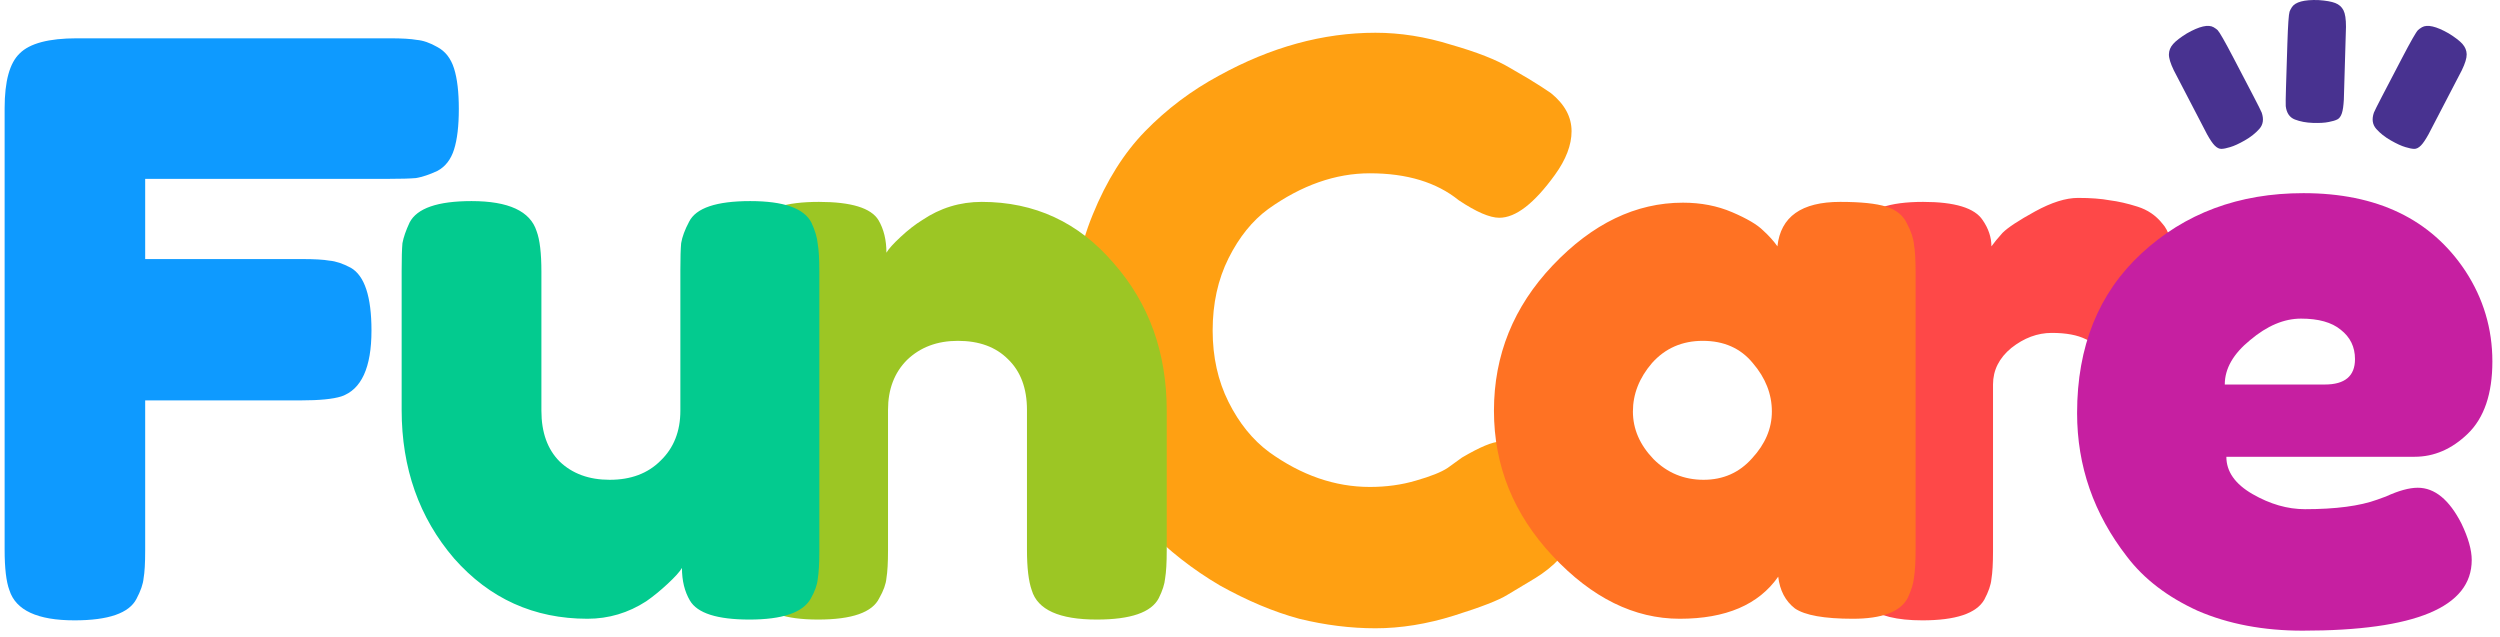
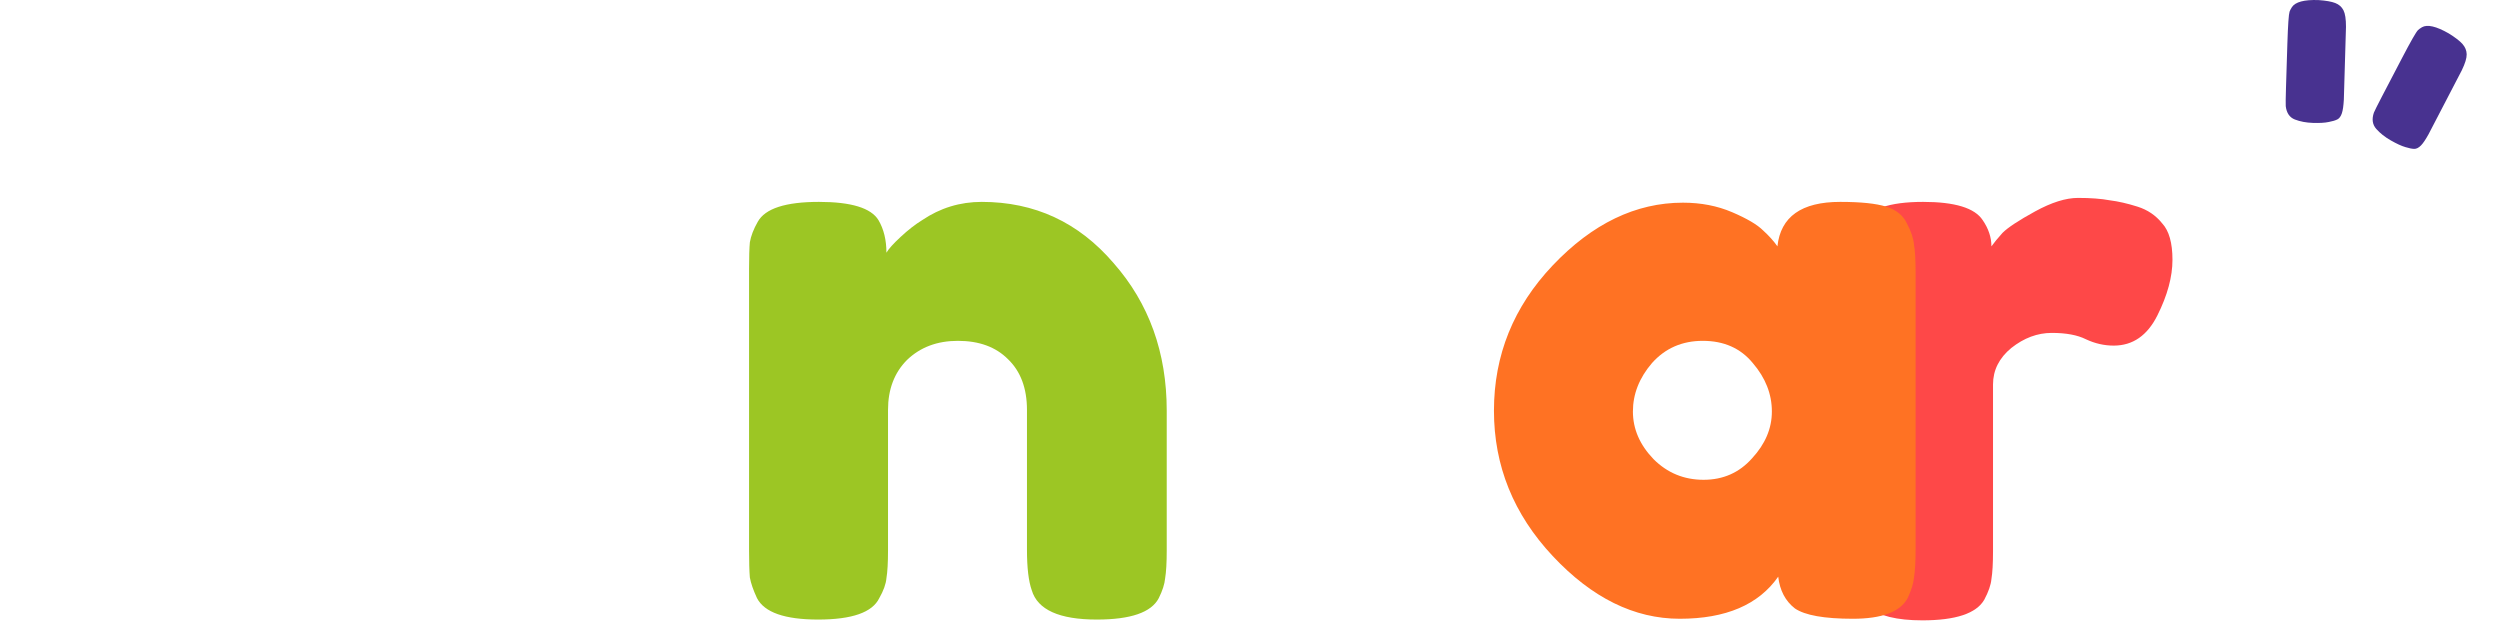
<svg xmlns="http://www.w3.org/2000/svg" width="310" height="79" viewBox="0 0 310 79" fill="none">
-   <path d="M48.328 4.75C49.838 4.75 50.954 4.816 51.676 4.947C52.464 5.013 53.317 5.308 54.236 5.834C55.22 6.359 55.91 7.245 56.303 8.492C56.697 9.739 56.894 11.413 56.894 13.514C56.894 15.614 56.697 17.288 56.303 18.535C55.91 19.782 55.22 20.668 54.236 21.194C53.251 21.653 52.365 21.948 51.577 22.08C50.855 22.145 49.706 22.178 48.131 22.178H18.002V32.123H37.399C38.974 32.123 40.123 32.188 40.845 32.32C41.633 32.385 42.519 32.681 43.504 33.206C45.21 34.191 46.063 36.783 46.063 40.984C46.063 45.579 44.816 48.303 42.322 49.157C41.272 49.485 39.598 49.649 37.3 49.649H18.002V68.258C18.002 69.834 17.936 70.982 17.805 71.704C17.739 72.426 17.444 73.28 16.919 74.264C16 76.037 13.44 76.923 9.239 76.923C4.644 76.923 1.953 75.676 1.165 73.181C0.771 72.131 0.574 70.457 0.574 68.16V13.415C0.574 10.067 1.198 7.803 2.445 6.621C3.692 5.374 6.055 4.75 9.534 4.75H48.328Z" fill="#0E9AFF" />
-   <path d="M179.514 58.018L181.286 56.738C183.518 55.425 185.093 54.769 186.012 54.769C188.047 54.769 190.246 56.607 192.609 60.283C194.053 62.58 194.775 64.418 194.775 65.797C194.775 67.175 194.316 68.324 193.397 69.243C192.543 70.162 191.526 70.982 190.344 71.704C189.163 72.426 188.014 73.116 186.898 73.772C185.848 74.428 183.649 75.282 180.301 76.332C176.954 77.382 173.704 77.907 170.554 77.907C167.469 77.907 164.318 77.514 161.101 76.726C157.951 75.873 154.669 74.494 151.255 72.591C147.908 70.621 144.888 68.258 142.197 65.501C139.506 62.679 137.274 59.101 135.501 54.769C133.795 50.371 132.941 45.612 132.941 40.492C132.941 35.372 133.795 30.744 135.501 26.609C137.208 22.408 139.374 18.962 142 16.27C144.691 13.514 147.743 11.216 151.157 9.378C157.59 5.834 164.055 4.061 170.554 4.061C173.639 4.061 176.757 4.554 179.908 5.538C183.124 6.457 185.553 7.409 187.194 8.394L189.557 9.772C190.738 10.494 191.657 11.085 192.314 11.544C194.02 12.923 194.874 14.498 194.874 16.27C194.874 17.977 194.184 19.782 192.806 21.686C190.246 25.23 187.949 27.003 185.914 27.003C184.732 27.003 183.058 26.281 180.892 24.837C178.135 22.605 174.459 21.489 169.864 21.489C165.598 21.489 161.397 22.966 157.261 25.92C155.292 27.364 153.651 29.399 152.338 32.024C151.026 34.65 150.369 37.637 150.369 40.984C150.369 44.266 151.026 47.22 152.338 49.846C153.651 52.471 155.325 54.539 157.36 56.049C161.364 58.937 165.532 60.381 169.864 60.381C171.899 60.381 173.803 60.119 175.575 59.594C177.413 59.069 178.726 58.543 179.514 58.018Z" fill="#FFA012" />
  <path d="M121.732 25.034C128.296 25.034 133.744 27.561 138.077 32.615C142.475 37.604 144.674 43.709 144.674 50.929V68.258C144.674 69.768 144.608 70.917 144.477 71.704C144.411 72.427 144.148 73.247 143.689 74.166C142.77 75.938 140.21 76.825 136.009 76.825C131.348 76.825 128.657 75.61 127.935 73.181C127.541 72.066 127.344 70.392 127.344 68.16V50.831C127.344 48.139 126.557 46.039 124.981 44.529C123.472 43.019 121.404 42.264 118.778 42.264C116.218 42.264 114.118 43.052 112.477 44.627C110.901 46.203 110.114 48.271 110.114 50.831V68.258C110.114 69.768 110.048 70.917 109.917 71.704C109.851 72.427 109.556 73.247 109.031 74.166C108.177 75.938 105.65 76.825 101.449 76.825C97.314 76.825 94.786 75.938 93.867 74.166C93.408 73.181 93.113 72.328 92.981 71.606C92.916 70.818 92.883 69.67 92.883 68.16V33.304C92.883 31.86 92.916 30.777 92.981 30.055C93.113 29.267 93.441 28.414 93.966 27.495C94.885 25.854 97.412 25.034 101.547 25.034C105.552 25.034 108.013 25.789 108.932 27.298C109.588 28.414 109.917 29.76 109.917 31.335C110.179 30.876 110.77 30.219 111.689 29.366C112.608 28.513 113.494 27.823 114.347 27.298C116.579 25.789 119.041 25.034 121.732 25.034Z" fill="#9CC624" />
-   <path d="M72.845 76.726C66.215 76.726 60.701 74.232 56.303 69.243C51.971 64.189 49.805 58.051 49.805 50.831V33.6C49.805 32.025 49.837 30.876 49.903 30.154C50.034 29.432 50.33 28.578 50.789 27.594C51.708 25.822 54.268 24.935 58.469 24.935C63.064 24.935 65.755 26.183 66.543 28.677C66.937 29.727 67.134 31.401 67.134 33.698V50.929C67.134 53.62 67.889 55.721 69.398 57.231C70.974 58.74 73.042 59.495 75.602 59.495C78.227 59.495 80.328 58.708 81.903 57.132C83.544 55.557 84.365 53.489 84.365 50.929V33.502C84.365 31.992 84.397 30.876 84.463 30.154C84.594 29.366 84.923 28.48 85.448 27.495C86.301 25.789 88.828 24.935 93.029 24.935C97.165 24.935 99.692 25.822 100.611 27.594C101.07 28.578 101.333 29.465 101.399 30.252C101.53 30.974 101.595 32.09 101.595 33.6V68.455C101.595 69.899 101.53 71.015 101.399 71.803C101.333 72.525 101.038 73.346 100.512 74.264C99.528 75.971 97.001 76.825 92.931 76.825C88.927 76.825 86.465 76.037 85.546 74.462C84.89 73.346 84.562 72 84.562 70.424C84.299 70.884 83.708 71.54 82.789 72.394C81.87 73.247 80.984 73.969 80.131 74.56C77.899 76.004 75.47 76.726 72.845 76.726Z" fill="#03CB8F" />
  <path d="M265.054 25.625C266.301 26.018 267.319 26.708 268.106 27.692C268.96 28.611 269.386 30.121 269.386 32.221C269.386 34.322 268.763 36.62 267.515 39.114C266.268 41.608 264.463 42.855 262.1 42.855C260.919 42.855 259.77 42.593 258.654 42.068C257.604 41.542 256.192 41.28 254.42 41.28C252.648 41.28 250.974 41.904 249.399 43.151C247.889 44.398 247.134 45.908 247.134 47.68V68.357C247.134 69.867 247.068 71.015 246.937 71.803C246.871 72.525 246.576 73.378 246.051 74.363C245.066 76.07 242.506 76.923 238.371 76.923C235.22 76.923 232.955 76.365 231.577 75.249C230.527 74.33 229.936 72.919 229.805 71.015C229.805 70.359 229.805 69.407 229.805 68.16V33.6C229.805 32.09 229.838 30.974 229.903 30.252C230.034 29.465 230.33 28.611 230.789 27.692C231.708 25.92 234.268 25.034 238.469 25.034C242.408 25.034 244.869 25.789 245.854 27.298C246.576 28.349 246.937 29.432 246.937 30.548C247.265 30.088 247.725 29.53 248.315 28.874C248.972 28.217 250.318 27.331 252.352 26.215C254.387 25.099 256.16 24.541 257.669 24.541C259.245 24.541 260.558 24.64 261.608 24.837C262.658 24.968 263.807 25.231 265.054 25.625Z" fill="#FE4848" />
  <path d="M220.401 30.547C220.795 26.872 223.387 25.034 228.179 25.034C230.739 25.034 232.643 25.231 233.89 25.625C235.137 26.018 235.991 26.707 236.45 27.692C236.975 28.677 237.271 29.563 237.336 30.351C237.467 31.073 237.533 32.189 237.533 33.698V68.16C237.533 69.67 237.467 70.818 237.336 71.606C237.271 72.328 237.008 73.181 236.548 74.166C235.629 75.873 233.365 76.726 229.755 76.726C226.21 76.726 223.814 76.299 222.567 75.446C221.385 74.527 220.696 73.214 220.499 71.507C218.071 74.987 214.001 76.726 208.29 76.726C202.645 76.726 197.394 74.133 192.536 68.948C187.679 63.762 185.25 57.756 185.25 50.929C185.25 44.037 187.679 38.031 192.536 32.911C197.459 27.725 202.842 25.132 208.684 25.132C210.916 25.132 212.951 25.526 214.788 26.314C216.626 27.101 217.906 27.856 218.628 28.578C219.351 29.235 219.941 29.891 220.401 30.547ZM202.481 51.028C202.481 53.194 203.334 55.163 205.041 56.935C206.747 58.642 208.815 59.495 211.244 59.495C213.673 59.495 215.675 58.609 217.25 56.837C218.891 55.065 219.712 53.128 219.712 51.028C219.712 48.861 218.924 46.859 217.348 45.021C215.839 43.183 213.771 42.264 211.145 42.264C208.585 42.264 206.485 43.183 204.844 45.021C203.268 46.859 202.481 48.861 202.481 51.028Z" fill="#FF7223" />
-   <path d="M309.054 44.825C309.054 48.829 308.037 51.816 306.002 53.785C304.032 55.688 301.833 56.64 299.405 56.64H276.069C276.069 58.478 277.152 60.021 279.319 61.268C281.485 62.515 283.651 63.139 285.817 63.139C289.624 63.139 292.611 62.745 294.777 61.957L295.86 61.563C297.436 60.841 298.748 60.48 299.799 60.48C301.899 60.48 303.704 61.957 305.214 64.911C306.067 66.683 306.494 68.193 306.494 69.44C306.494 75.282 299.503 78.203 285.522 78.203C280.664 78.203 276.332 77.383 272.525 75.742C268.783 74.035 265.862 71.803 263.762 69.046C259.626 63.729 257.559 57.789 257.559 51.225C257.559 42.954 260.217 36.357 265.534 31.434C270.917 26.445 277.612 23.951 285.62 23.951C294.744 23.951 301.44 27.167 305.706 33.6C307.938 37.014 309.054 40.755 309.054 44.825ZM288.279 47.68C290.773 47.68 292.02 46.63 292.02 44.529C292.02 43.02 291.429 41.805 290.248 40.886C289.132 39.967 287.491 39.508 285.325 39.508C283.224 39.508 281.124 40.394 279.023 42.166C276.923 43.873 275.872 45.711 275.872 47.68H288.279Z" fill="#C61FA1" />
-   <path d="M276.532 18.244C276.096 18.381 275.739 18.453 275.461 18.461C275.183 18.469 274.902 18.329 274.617 18.04C274.355 17.775 274.042 17.314 273.678 16.656L269.552 8.719C269.137 7.864 268.935 7.202 268.946 6.731C268.957 6.26 269.131 5.835 269.469 5.453C269.807 5.072 270.375 4.635 271.173 4.142C272.725 3.255 273.83 3 274.488 3.377C274.723 3.519 274.888 3.638 274.983 3.734C275.221 3.975 275.875 5.119 276.946 7.168C278.017 9.216 278.845 10.801 279.429 11.923C280.013 13.044 280.354 13.728 280.453 13.972C280.729 14.781 280.63 15.452 280.157 15.986C279.684 16.52 279.083 16.995 278.352 17.412C277.622 17.829 277.015 18.107 276.532 18.244Z" fill="#483290" />
  <path d="M298.281 18.244C298.718 18.381 299.075 18.453 299.353 18.461C299.63 18.469 299.912 18.329 300.197 18.04C300.459 17.775 300.771 17.314 301.135 16.656L305.262 8.719C305.677 7.864 305.879 7.202 305.868 6.731C305.857 6.26 305.682 5.835 305.345 5.453C305.007 5.072 304.439 4.635 303.641 4.142C302.089 3.255 300.984 3 300.326 3.377C300.091 3.519 299.925 3.638 299.83 3.734C299.593 3.975 298.938 5.119 297.868 7.168C296.797 9.216 295.969 10.801 295.385 11.923C294.801 13.044 294.459 13.728 294.36 13.972C294.085 14.781 294.184 15.452 294.657 15.986C295.129 16.52 295.731 16.995 296.462 17.412C297.192 17.829 297.799 18.107 298.281 18.244Z" fill="#483290" />
  <path d="M288.772 15.125C289.22 15.041 289.57 14.937 289.821 14.813C290.073 14.69 290.264 14.431 290.394 14.039C290.513 13.68 290.594 13.12 290.636 12.361L290.902 3.329C290.905 2.371 290.8 1.684 290.587 1.269C290.375 0.854 290.036 0.556 289.57 0.375C289.105 0.194 288.409 0.072 287.484 0.008C285.717 -0.052 284.621 0.242 284.196 0.888C284.047 1.126 283.951 1.31 283.907 1.441C283.799 1.768 283.707 3.098 283.633 5.431C283.559 7.765 283.503 9.57 283.464 10.847C283.425 12.124 283.415 12.895 283.432 13.16C283.534 14.012 283.911 14.565 284.563 14.818C285.215 15.071 285.957 15.212 286.789 15.24C287.62 15.268 288.281 15.23 288.772 15.125Z" fill="#483290" />
</svg>